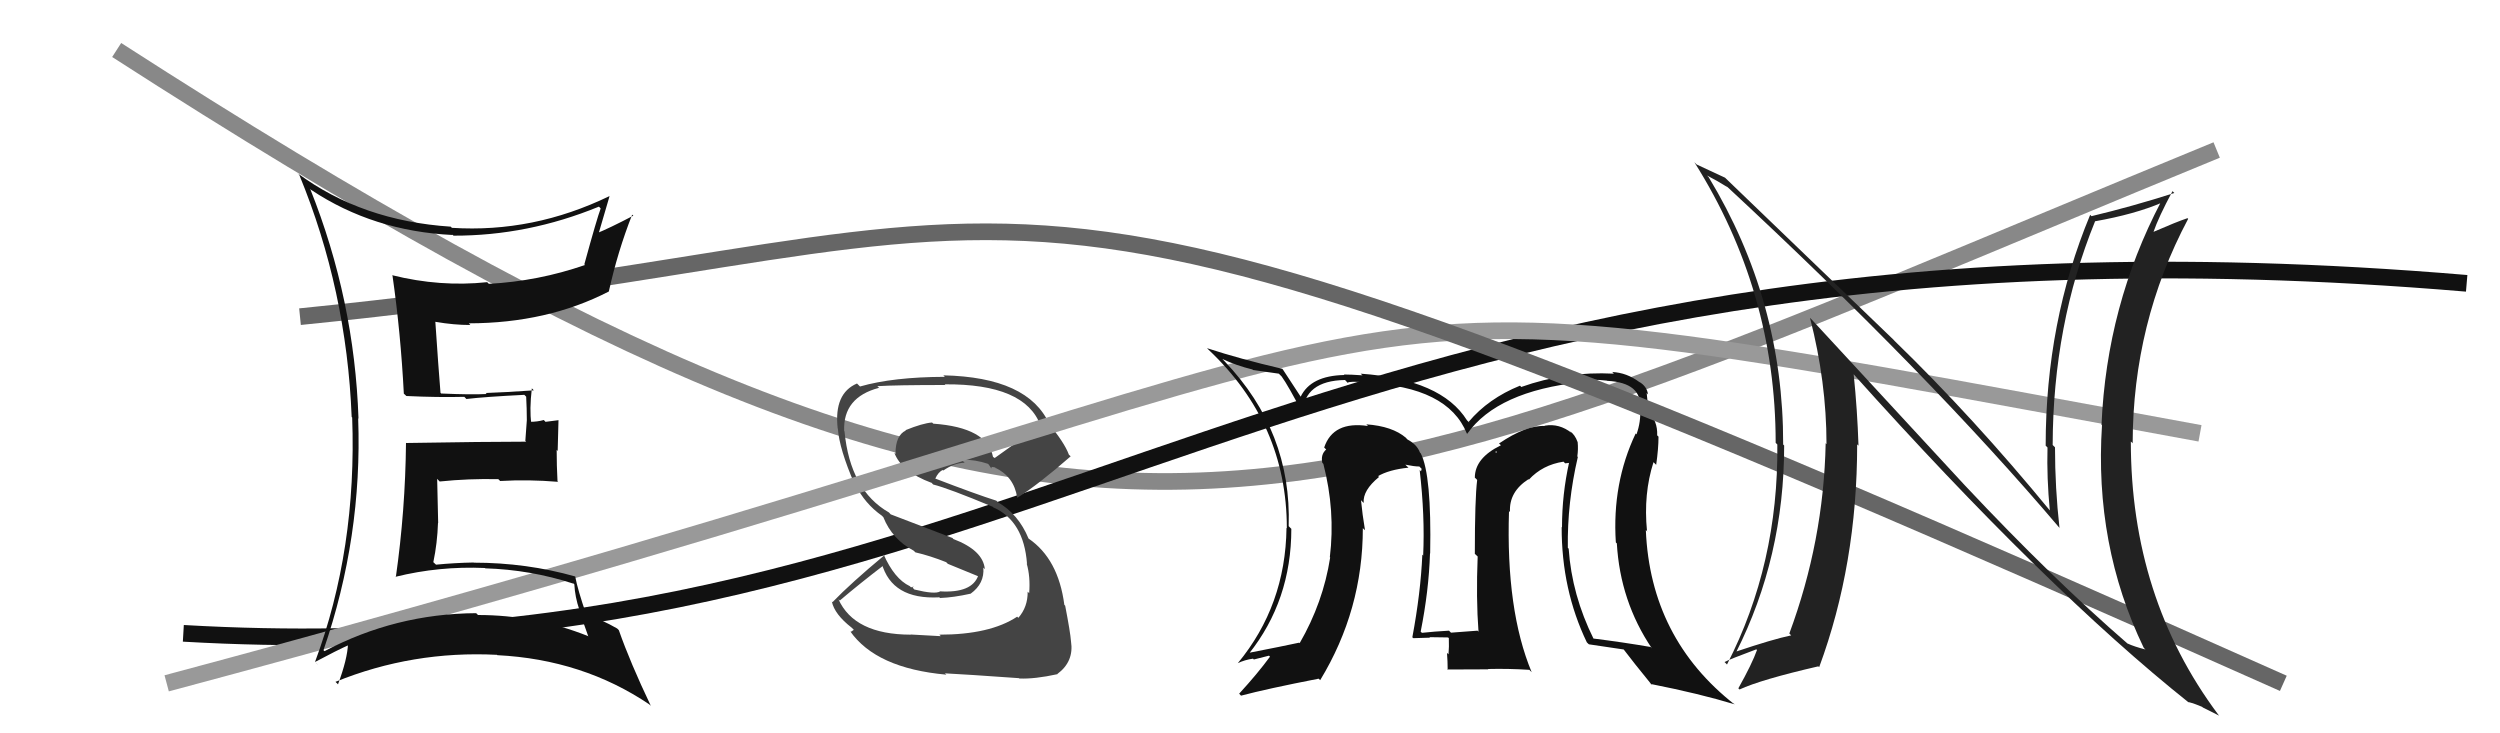
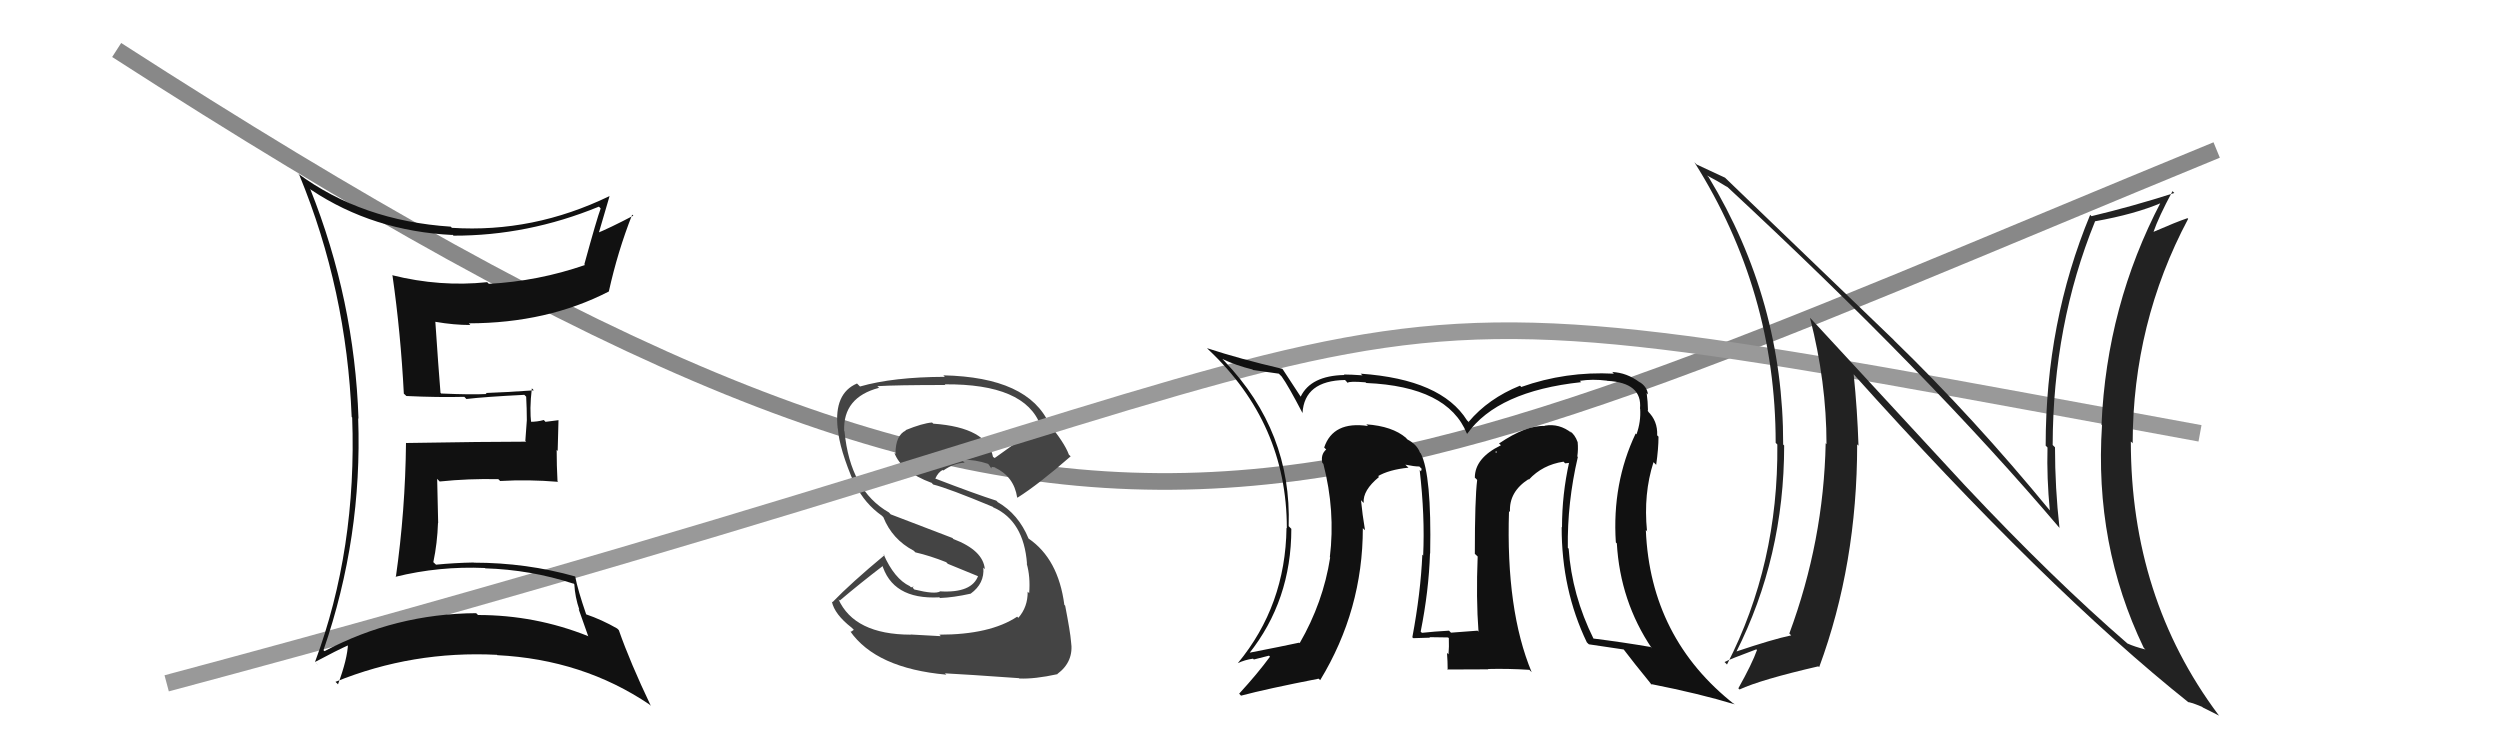
<svg xmlns="http://www.w3.org/2000/svg" width="150" height="44" viewBox="0,0,150,44">
  <path d="M7 3 C66 41,77 32,133 9" stroke="#888" fill="none" />
-   <path d="M11 38 C63 41,77 11,148 17" stroke="#111" fill="none" />
  <path fill="#444" d="M56.44 38.16L56.45 38.17L54.64 38.07L54.64 38.08Q51.25 38.07 50.30 35.94L50.29 35.94L50.39 36.03Q51.58 35.02 53.03 33.91L53.04 33.93L52.90 33.79Q53.51 35.99 56.36 35.84L56.50 35.97L56.40 35.88Q57.21 35.85 58.24 35.62L58.30 35.68L58.24 35.62Q59.08 35.01 59.00 34.06L59.10 34.16L59.09 34.15Q58.99 33.02 57.20 32.34L57.15 32.28L53.44 30.86L53.34 30.75Q51.01 29.42 50.67 25.88L50.75 25.96L50.65 25.86Q50.57 23.84 52.74 23.27L52.81 23.33L52.64 23.17Q53.76 23.10 56.73 23.10L56.74 23.12L56.68 23.06Q61.51 23.02 62.43 25.53L62.49 25.59L62.43 25.54Q61.77 26.05 61.04 26.51L61.04 26.51L59.67 27.49L59.58 27.41Q59.23 25.65 56.00 25.42L55.91 25.34L55.93 25.35Q55.36 25.39 54.33 25.81L54.28 25.76L54.35 25.83Q53.73 26.12 53.73 27.22L53.77 27.27L53.66 27.16Q54.07 28.29 55.89 28.97L55.85 28.92L55.99 29.07Q56.91 29.30 59.57 30.41L59.69 30.53L59.62 30.45Q61.43 31.27 61.62 33.82L61.67 33.87L61.60 33.81Q61.83 34.60 61.75 35.59L61.71 35.55L61.66 35.50Q61.67 36.42 61.10 37.07L61.14 37.11L61.03 37.00Q59.40 38.08 56.36 38.08ZM61.19 40.74L61.26 40.81L61.16 40.71Q62.08 40.75 63.45 40.45L63.52 40.52L63.44 40.44Q64.45 39.69 64.26 38.48L64.25 38.47L64.26 38.48Q64.22 37.94 63.91 36.34L63.98 36.41L63.86 36.29Q63.50 33.53 61.71 32.31L61.65 32.26L61.72 32.33Q61.11 30.84 59.85 30.12L59.85 30.11L59.78 30.04Q58.55 29.65 56.08 28.70L56.11 28.73L56.11 28.73Q56.30 28.31 56.57 28.20L56.57 28.20L56.60 28.23Q57.23 27.79 57.88 27.76L57.78 27.67L57.69 27.58Q58.52 27.57 59.28 27.83L59.33 27.88L59.48 28.11L59.50 28.01L59.73 28.05L59.75 28.11L59.69 28.05Q60.84 28.59 61.03 29.85L61.02 29.83L61.05 29.86Q62.33 29.05 64.24 27.38L64.13 27.28L64.13 27.27Q63.86 26.54 62.87 25.36L62.92 25.42L62.96 25.45Q61.70 22.63 56.60 22.52L56.65 22.57L56.69 22.61Q53.58 22.62 51.60 23.19L51.43 23.02L51.42 23.01Q50.03 23.60 50.26 25.70L50.34 25.78L50.27 25.71Q50.36 26.94 51.27 29.04L51.32 29.08L51.34 29.10Q51.88 30.21 52.91 30.94L52.86 30.89L53.00 31.03Q53.53 32.36 54.82 33.04L54.93 33.15L54.92 33.14Q55.82 33.35 56.77 33.73L56.87 33.83L58.80 34.62L58.70 34.52Q58.33 35.60 56.39 35.48L56.36 35.45L56.40 35.49Q56.08 35.67 54.86 35.37L54.75 35.25L54.84 35.19L54.66 35.24L54.59 35.17Q53.66 34.73 53.01 33.25L53.08 33.32L53.07 33.31Q51.06 34.98 49.95 36.13L49.95 36.13L49.91 36.09Q50.07 36.86 51.10 37.66L51.23 37.79L51.05 37.91L51.00 37.86Q52.56 40.10 56.78 40.48L56.74 40.44L56.69 40.40Q57.91 40.46 61.14 40.69Z" />
  <path d="M10 41 C96 18,72 15,132 26" stroke="#999" fill="none" />
  <path fill="#111" d="M94.63 27.37L94.63 27.37L94.64 27.38Q94.70 26.95 94.66 26.53L94.75 26.61L94.66 26.53Q94.49 26.06 94.19 25.87L94.32 26.00L94.30 25.98Q93.56 25.39 92.69 25.54L92.61 25.47L92.70 25.56Q91.58 25.50 89.94 26.61L90.02 26.68L90.05 26.72Q88.49 27.48 88.49 28.66L88.58 28.74L88.63 28.80Q88.49 29.92 88.49 33.23L88.65 33.38L88.66 33.39Q88.56 35.89 88.71 37.90L88.75 37.94L88.65 37.84Q87.06 37.96 87.06 37.96L86.92 37.82L86.94 37.84Q86.04 37.89 85.32 37.97L85.33 37.98L85.24 37.90Q85.73 35.45 85.80 33.20L85.70 33.10L85.81 33.21Q85.90 28.50 85.25 27.21L85.18 27.13L85.20 27.16Q85.02 26.67 84.45 26.37L84.39 26.31L84.36 26.27Q83.54 25.57 81.98 25.46L81.96 25.44L82.08 25.56Q79.99 25.25 79.45 26.85L79.51 26.91L79.57 26.97Q79.23 27.27 79.34 27.77L79.37 27.80L79.40 27.83Q80.13 30.65 79.79 33.43L79.64 33.29L79.81 33.45Q79.39 36.15 77.98 38.59L77.95 38.56L77.95 38.56Q76.98 38.77 74.88 39.18L74.90 39.20L74.93 39.23Q77.48 36.03 77.48 31.73L77.50 31.75L77.32 31.57Q77.51 25.90 73.47 21.67L73.47 21.67L73.34 21.54Q74.20 21.94 75.15 22.17L75.18 22.20L76.73 22.42L76.90 22.59Q77.29 23.13 78.16 24.80L78.14 24.78L78.15 24.79Q78.26 22.84 80.70 22.80L80.75 22.85L80.86 22.97Q80.94 22.86 81.93 22.94L81.93 22.94L81.98 22.98Q86.87 23.19 88.01 26.01L88.12 26.11L88.03 26.03Q89.85 23.47 94.87 22.93L94.84 22.90L94.79 22.85Q95.54 22.73 96.42 22.84L96.34 22.76L96.43 22.85Q98.55 22.96 98.40 24.52L98.52 24.64L98.41 24.53Q98.46 25.30 98.19 26.06L98.15 26.02L98.14 26.01Q96.72 29.00 96.95 32.54L96.98 32.58L97.01 32.60Q97.21 36.08 99.11 38.90L99.08 38.87L99.04 38.82Q97.42 38.54 95.59 38.31L95.47 38.19L95.62 38.34Q94.31 35.70 94.12 32.92L94.04 32.84L94.07 32.87Q94.03 30.16 94.67 27.42ZM95.21 38.54L95.30 38.63L95.34 38.66Q96.10 38.78 97.43 38.97L97.30 38.84L97.40 38.94Q97.98 39.71 99.13 41.12L98.95 40.95L99.05 41.04Q101.98 41.62 104.08 42.26L103.99 42.17L104.09 42.28Q99.02 38.31 98.75 31.80L98.87 31.92L98.82 31.86Q98.60 29.63 99.21 27.73L99.34 27.86L99.37 27.89Q99.51 26.92 99.51 26.20L99.44 26.13L99.43 26.12Q99.47 25.25 98.86 24.67L98.93 24.74L98.82 24.59L98.88 24.65Q98.87 24.08 98.80 23.58L98.89 23.68L98.88 23.66Q98.81 23.17 98.35 22.91L98.40 22.95L98.37 22.93Q97.61 22.36 96.73 22.32L96.70 22.28L96.83 22.42Q93.94 22.27 91.27 23.22L91.25 23.19L91.20 23.14Q89.30 23.91 88.12 25.31L88.19 25.39L88.02 25.22Q86.48 22.76 81.64 22.42L81.68 22.46L81.75 22.52Q81.05 22.47 80.63 22.47L80.55 22.39L80.66 22.50Q78.65 22.54 78.04 23.80L77.88 23.64L78.04 23.80Q77.65 23.22 76.96 22.15L76.94 22.14L76.94 22.13Q74.40 21.54 72.42 20.89L72.60 21.07L72.51 20.98Q77.21 25.41 77.21 31.69L77.21 31.69L77.19 31.68Q77.13 36.33 74.27 39.79L74.23 39.75L74.27 39.79Q74.68 39.59 75.18 39.52L75.23 39.57L76.14 39.34L76.20 39.40Q75.46 40.41 74.35 41.62L74.47 41.75L74.46 41.74Q76.00 41.33 79.12 40.72L79.08 40.68L79.21 40.81Q81.77 36.60 81.77 31.69L81.93 31.84L81.90 31.81Q81.74 30.85 81.66 30.01L81.80 30.16L81.82 30.17Q81.76 29.42 82.74 28.62L82.66 28.53L82.67 28.58L82.66 28.58Q83.33 28.18 84.51 28.06L84.40 27.96L84.32 27.88Q84.86 27.99 85.16 27.99L85.30 28.13L85.26 28.28L85.18 28.20Q85.50 30.96 85.39 33.32L85.45 33.38L85.34 33.28Q85.24 35.57 84.74 38.24L84.80 38.29L84.79 38.29Q85.80 38.26 85.80 38.26L85.83 38.29L85.77 38.23Q87.24 38.25 86.89 38.25L86.97 38.33L86.93 38.29Q86.95 38.81 86.91 39.26L86.85 39.20L86.82 39.17Q86.86 39.70 86.86 40.20L86.83 40.17L89.30 40.16L89.28 40.14Q90.50 40.11 91.76 40.19L91.89 40.32L91.90 40.33Q90.35 36.61 90.54 30.67L90.45 30.58L90.60 30.72Q90.53 29.51 91.71 28.75L91.77 28.82L91.73 28.78Q92.55 27.89 93.81 27.70L93.91 27.80L94.18 27.77L94.15 27.73Q93.72 29.66 93.72 31.64L93.75 31.67L93.70 31.62Q93.69 35.38 95.21 38.54ZM89.87 27.18L89.97 27.05L89.74 27.17L89.75 27.06Z" />
-   <path d="M18 19 C68 14,54 4,137 41" stroke="#666" fill="none" />
  <path fill="#222" d="M117.90 29.13L108.71 19.18L108.60 19.07Q109.59 22.92 109.59 26.65L109.53 26.58L109.54 26.60Q109.42 32.45 107.36 38.01L107.48 38.13L107.48 38.12Q106.37 38.35 104.12 39.11L104.06 39.05L104.16 39.15Q107.05 33.43 107.05 26.73L106.95 26.63L106.99 26.67Q107.01 18.05 102.52 10.63L102.40 10.51L102.42 10.53Q102.97 10.81 103.65 11.23L103.64 11.22L103.55 11.13Q115.76 22.46 123.60 31.71L123.61 31.72L123.57 31.68Q123.30 29.28 123.30 26.84L123.16 26.70L123.16 26.70Q123.18 19.49 125.70 13.29L125.74 13.33L125.69 13.28Q128.11 12.85 129.71 12.16L129.62 12.07L129.66 12.11Q126.40 18.33 126.09 25.49L126.13 25.52L126.12 25.51Q125.65 32.69 128.62 38.86L128.68 38.93L128.73 38.97Q128.06 38.80 127.65 38.61L127.72 38.69L127.67 38.63Q123.14 34.71 117.92 29.15L118.00 29.23ZM131.25 42.07L131.26 42.08L131.30 42.12Q131.72 42.23 132.14 42.42L132.17 42.45L133.15 42.94L133.09 42.87Q127.85 35.85 127.85 26.49L127.98 26.61L127.96 26.60Q127.97 19.37 131.29 13.13L131.16 13.00L131.25 13.09Q130.59 13.31 129.19 13.92L129.13 13.86L129.20 13.94Q129.51 13.03 130.35 11.47L130.33 11.45L130.46 11.58Q127.92 12.39 125.49 12.97L125.55 13.03L125.41 12.89Q122.74 19.32 122.74 26.74L122.86 26.86L122.85 26.85Q122.80 28.66 122.99 30.64L122.94 30.59L123.06 30.71Q118.39 25.02 113.63 20.41L113.67 20.44L103.47 10.63L103.50 10.66Q103.00 10.43 101.78 9.86L101.79 9.86L101.66 9.73Q106.54 17.47 106.54 26.57L106.64 26.67L106.64 26.67Q106.71 33.85 103.62 39.87L103.46 39.71L103.48 39.72Q103.74 39.57 105.38 38.96L105.47 39.05L105.42 39.00Q105.13 39.82 104.30 41.30L104.32 41.32L104.37 41.37Q105.64 40.78 109.10 39.98L109.21 40.09L109.15 40.03Q111.43 33.86 111.43 26.66L111.48 26.71L111.51 26.74Q111.44 24.58 111.22 22.45L111.25 22.49L111.16 22.39Q122.76 35.33 131.36 42.18Z" />
  <path fill="#111" d="M18.64 11.36L18.49 11.22L18.68 11.40Q22.40 13.87 27.16 14.10L27.10 14.03L27.21 14.14Q31.67 14.15 35.93 12.40L35.98 12.44L36.04 12.51Q35.82 13.09 35.06 15.86L35.06 15.86L35.10 15.90Q32.30 16.87 29.33 17.03L29.25 16.95L29.23 16.93Q26.41 17.23 23.52 16.51L23.50 16.49L23.55 16.54Q24.04 19.96 24.23 23.62L24.32 23.70L24.38 23.76Q26.26 23.85 27.86 23.81L28.03 23.99L27.98 23.94Q29.07 23.81 31.46 23.69L31.58 23.81L31.57 23.80Q31.61 24.53 31.61 25.21L31.61 25.21L31.52 26.45L31.57 26.50Q29.17 26.50 24.37 26.58L24.36 26.56L24.36 26.56Q24.32 30.63 23.75 34.63L23.70 34.58L23.72 34.61Q26.35 33.96 29.09 34.08L29.12 34.10L29.11 34.10Q31.82 34.18 34.41 35.02L34.36 34.96L34.46 35.06Q34.50 35.82 34.76 36.58L34.72 36.55L35.30 38.19L35.27 38.16Q32.11 36.90 28.68 36.90L28.67 36.89L28.57 36.79Q23.73 36.82 19.47 39.07L19.55 39.15L19.41 39.01Q21.75 32.22 21.49 25.10L21.50 25.11L21.51 25.12Q21.27 17.99 18.61 11.33ZM19.05 39.87L19.04 39.85L18.90 39.72Q20.19 39.03 20.95 38.69L20.97 38.71L20.88 38.62Q20.85 39.53 20.28 41.06L20.18 40.96L20.13 40.91Q24.76 39.03 29.82 39.29L29.76 39.23L29.84 39.31Q34.97 39.57 38.97 42.27L38.89 42.20L39.05 42.35Q37.81 39.75 37.13 37.81L37.12 37.80L37.03 37.71Q36.13 37.19 35.14 36.85L35.16 36.87L35.18 36.89Q34.66 35.38 34.51 34.58L34.59 34.66L34.52 34.59Q31.59 33.76 28.43 33.76L28.30 33.62L28.42 33.75Q27.30 33.77 26.16 33.88L26.15 33.87L26.00 33.73Q26.24 32.59 26.28 31.37L26.29 31.39L26.23 28.73L26.38 28.89Q28.11 28.71 29.90 28.75L29.91 28.76L30.01 28.86Q31.70 28.76 33.49 28.91L33.54 28.97L33.45 28.87Q33.40 27.95 33.40 26.99L33.46 27.06L33.51 25.21L32.73 25.31L32.63 25.20Q32.24 25.31 31.79 25.31L31.87 25.40L31.88 25.40Q31.76 24.60 31.91 23.30L31.99 23.38L32.03 23.42Q30.32 23.54 29.14 23.58L29.09 23.53L29.20 23.64Q28.30 23.69 26.47 23.61L26.47 23.61L26.43 23.57Q26.31 22.12 26.12 19.30L26.04 19.23L26.13 19.31Q27.23 19.50 28.22 19.50L28.15 19.42L28.13 19.40Q32.84 19.39 36.53 17.49L36.48 17.44L36.53 17.49Q37.06 15.09 37.93 12.88L38.03 12.97L38.00 12.94Q36.57 13.69 35.73 14.03L35.79 14.08L35.87 14.17Q36.12 13.34 36.57 11.78L36.52 11.73L36.56 11.77Q31.99 13.98 27.12 13.67L27.09 13.65L27.05 13.60Q21.71 13.25 17.86 10.40L17.85 10.38L17.96 10.50Q20.80 17.40 21.10 25.02L21.12 25.04L21.13 25.04Q21.42 32.95 18.90 39.72Z" />
</svg>